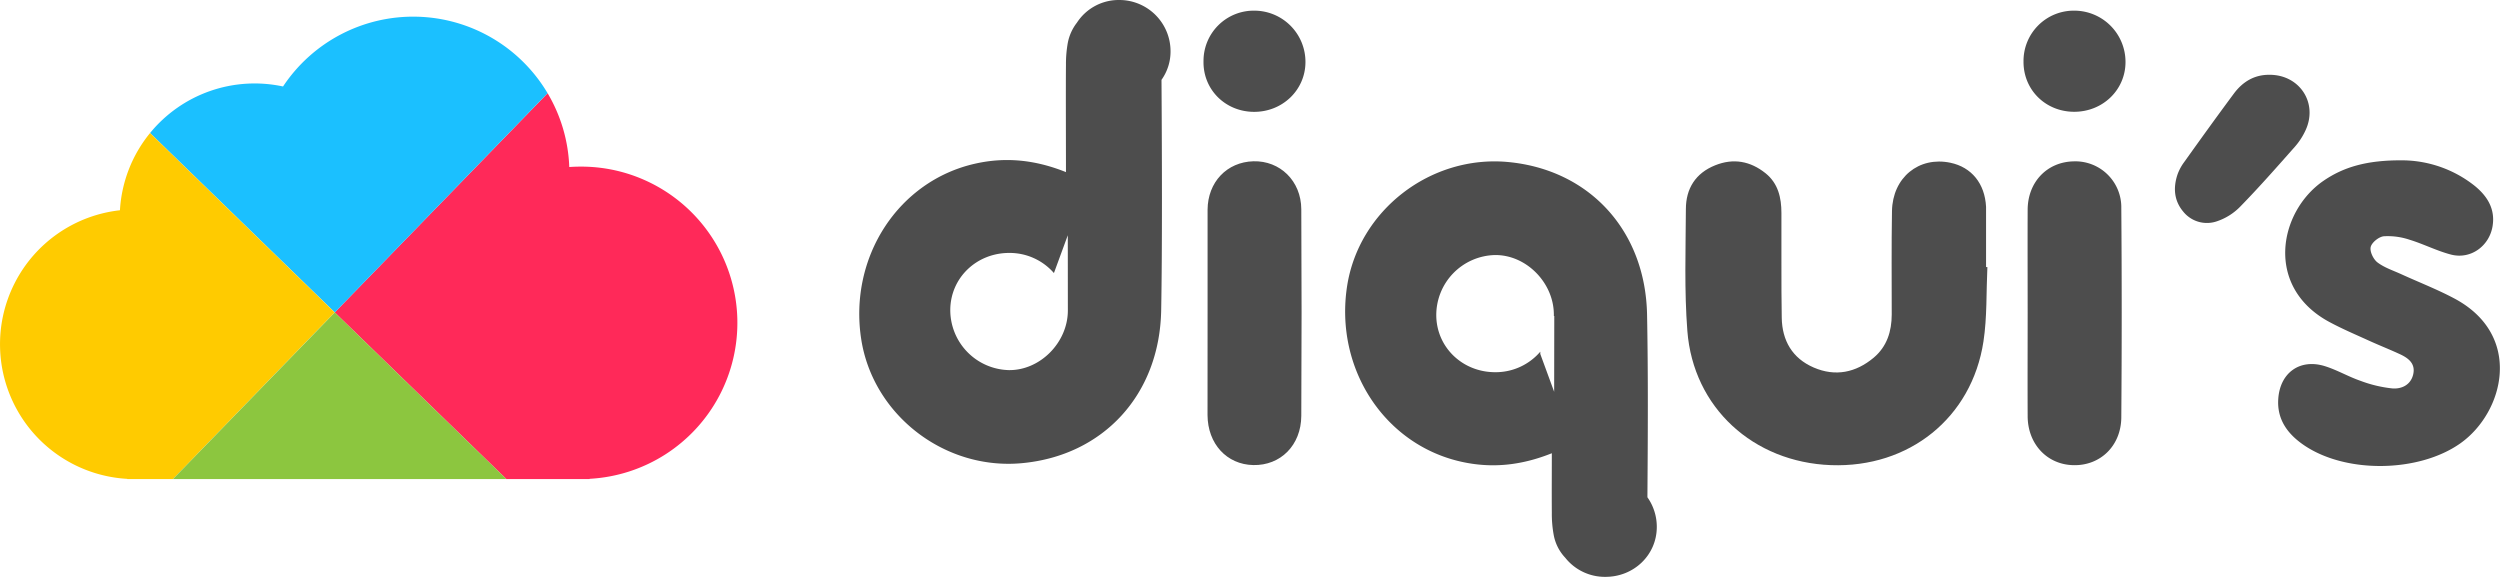
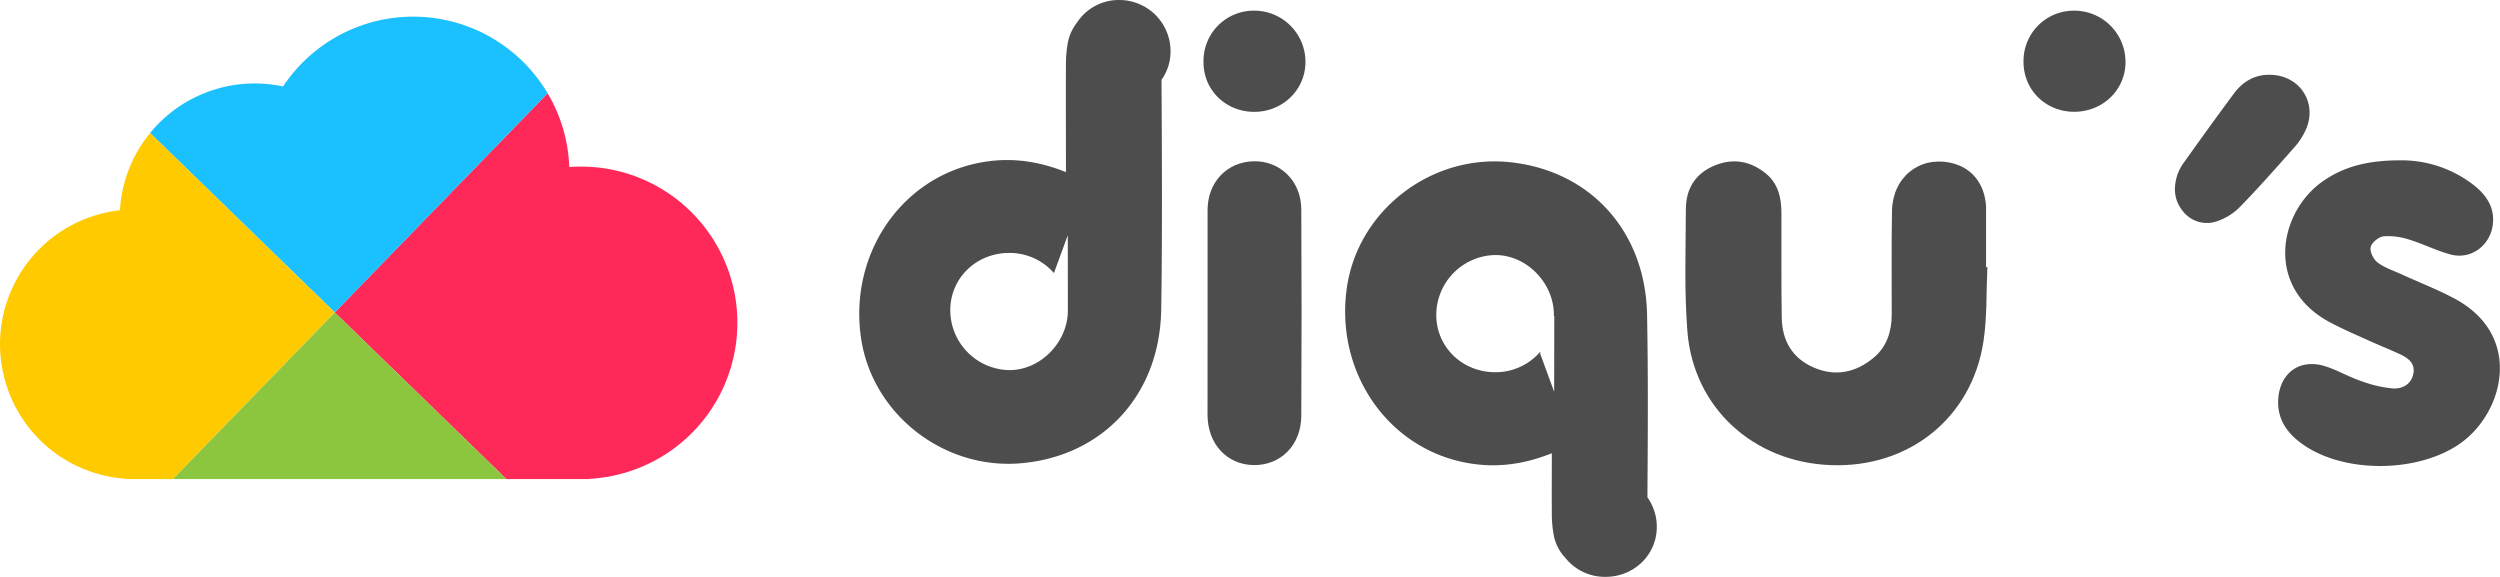
<svg xmlns="http://www.w3.org/2000/svg" viewBox="0 0 1082 249.62">
  <defs>
    <style>.cls-1{fill:#4d4d4d;}.cls-2{fill:#ff2959;}.cls-3{fill:#1bc0ff;}.cls-4{fill:#ffcb00;}.cls-5{fill:#8cc63f;}</style>
  </defs>
  <g id="Capa_2" data-name="Capa 2">
    <g id="Capa_1-2" data-name="Capa 1">
      <path class="cls-1" d="M860.14,115.6c-.51,10.74-.09,21.62-1.7,32.2-5.05,33.08-32.23,54.76-66,53.51-33.63-1.24-59.6-24.92-62.15-58.09-1.35-17.47-.72-35.11-.64-52.68,0-8.88,4.15-15.59,12.68-19,7.89-3.17,15.2-1.83,21.78,3.42C769.6,79.37,771,85.58,771,92.2c.08,15.11-.12,30.23.14,45.35.17,9.86,4.56,17.52,13.87,21.53s18.16,2.22,25.9-4.25c5.76-4.83,7.81-11.4,7.83-18.7,0-14.93-.14-29.86.11-44.78.25-14.51,11.63-23.76,25.25-20.92,9.19,1.92,14.95,9,15.47,19.08,0,.56,0,1.13,0,1.7v24.37Z" />
      <path class="cls-1" d="M522.64,135.52c0-14.91,0-29.82,0-44.72.06-12,8.38-20.69,19.85-21s20.64,8.48,20.71,20.73q.25,44.73,0,89.46c-.07,12.72-9,21.54-20.77,21.29-11.49-.23-19.75-9.2-19.81-21.64C522.59,165,522.64,150.24,522.64,135.52Z" />
-       <path class="cls-1" d="M877.57,135.48c0-14.91-.06-29.82,0-44.73.06-12,8.43-20.68,19.9-20.91a19.88,19.88,0,0,1,20.63,20.21q.35,45.3,0,90.59c-.09,12.35-9.14,21-20.78,20.68-11.31-.25-19.68-9.1-19.75-21.12C877.5,165.29,877.57,150.39,877.57,135.48Z" />
      <path class="cls-1" d="M542.82,4.61A22.16,22.16,0,0,1,565,27c-.09,12-10,21.51-22.37,21.41s-22-9.69-21.75-21.94A21.74,21.74,0,0,1,542.82,4.61Z" />
      <path class="cls-1" d="M897.62,4.61a22.19,22.19,0,0,1,22.3,22.23c0,12.06-9.86,21.57-22.25,21.54s-22-9.54-21.89-21.8A21.76,21.76,0,0,1,897.62,4.61Z" />
      <g id="AXziDv">
        <path class="cls-1" d="M1039.91,69.39a50.83,50.83,0,0,1,31.18,11.08c5.44,4.45,8.94,10,7.68,17.5-1.45,8.58-9.49,14.39-17.93,12.22-6.13-1.58-11.89-4.58-18-6.44a29.45,29.45,0,0,0-11.16-1.49c-2.12.22-5.16,2.66-5.64,4.62s1.15,5.33,2.92,6.69c3,2.27,6.74,3.48,10.21,5.06,7.68,3.51,15.58,6.57,23,10.51,30,15.9,21.68,49.27,2.72,62.7-18,12.77-49.89,13.27-68.07.6-6.94-4.84-11.47-11.13-10.77-20.06.87-11.17,9.44-17.23,20.12-13.92,5.3,1.64,10.19,4.55,15.45,6.36a55.43,55.43,0,0,0,13.79,3.29c4.11.32,8.08-1.6,9.06-6.25s-2.31-7-6-8.67c-4.34-2-8.8-3.76-13.15-5.74-5.65-2.58-11.38-5-16.87-7.94-28.35-15-22.37-47.68-3-61.15C1014.2,72.32,1024.28,69.27,1039.91,69.39Z" />
      </g>
      <path class="cls-1" d="M982.3,32.37c13,0,21,12.22,15.55,24a29.28,29.28,0,0,1-4.58,7.09c-7.75,8.75-15.48,17.55-23.64,25.91a25.4,25.4,0,0,1-10.31,6.46,13.17,13.17,0,0,1-14.39-4.21c-4-4.75-4.42-10.27-2.54-16a20.69,20.69,0,0,1,2.92-5.46c7.14-10,14.28-19.92,21.59-29.76C970.68,35.37,975.71,32.29,982.3,32.37Z" />
      <path class="cls-1" d="M506.61,22.36A22.17,22.17,0,0,0,484.45,0a21.58,21.58,0,0,0-18.36,9.82,20.44,20.44,0,0,0-3.93,8.65,51,51,0,0,0-.81,9.57c-.1,8.29,0,37.25,0,46.45-13.36-5.36-26.12-6.61-39.21-3.68-33.31,7.44-54.79,40.4-49.43,75.83,5,32.9,36.14,57,69.69,53.81,35.12-3.3,59.48-29.61,60.16-66.1.5-26.55.34-69.92.14-99.8A21.08,21.08,0,0,0,506.61,22.36ZM462.17,134.53c-.1,13.85-12.16,25.91-25.67,25.65a26,26,0,0,1-25.22-26.08c.09-13.86,11.38-24.7,25.66-24.63a25.42,25.42,0,0,1,19.2,8.71v0l6-16.36Z" />
      <path class="cls-1" d="M713,215.22c.19-26.33.35-52.66-.15-79-.68-36.48-25-62.8-60.16-66.1C619.13,67,588,91.07,583,124c-5.37,35.44,16.11,68.39,49.42,75.83,13.09,2.93,25.85,1.69,39.21-3.67,0,9.19-.07,17.48,0,25.77a50.14,50.14,0,0,0,.81,9.57,19.43,19.43,0,0,0,5,9.89,21.88,21.88,0,0,0,17.24,8.27c12.37.1,22.28-9.38,22.38-21.41A22.1,22.1,0,0,0,713,215.22Zm-40.36-45.65-6-16.36v-1a25.44,25.44,0,0,1-19.36,8.88c-14.28.07-25.57-10.77-25.66-24.63a26,26,0,0,1,25.22-26.07c13.51-.26,25.58,11.79,25.67,25.65,0,.24,0,.48,0,.72l.18,0Z" />
      <path class="cls-2" d="M255.2,207.23a67.61,67.61,0,0,0-3.82-135.12c-1.67,0-3.32.06-5,.18A67.29,67.29,0,0,0,237,40.34l-92.13,94.87,74.27,72.13h36Z" />
-       <path class="cls-3" d="M237,40.34a67.62,67.62,0,0,0-114.5-2.91A58.48,58.48,0,0,0,64.94,57.58l79.95,77.63Z" />
+       <path class="cls-3" d="M237,40.34a67.62,67.62,0,0,0-114.5-2.91A58.48,58.48,0,0,0,64.94,57.58l79.95,77.63" />
      <path class="cls-4" d="M64.94,57.58A58.14,58.14,0,0,0,51.91,91a58.35,58.35,0,0,0,3.17,116.25v.09H74.85l70-72.13Z" />
      <polygon class="cls-5" points="74.85 207.34 219.16 207.34 144.89 135.21 74.85 207.34" />
    </g>
  </g>
</svg>